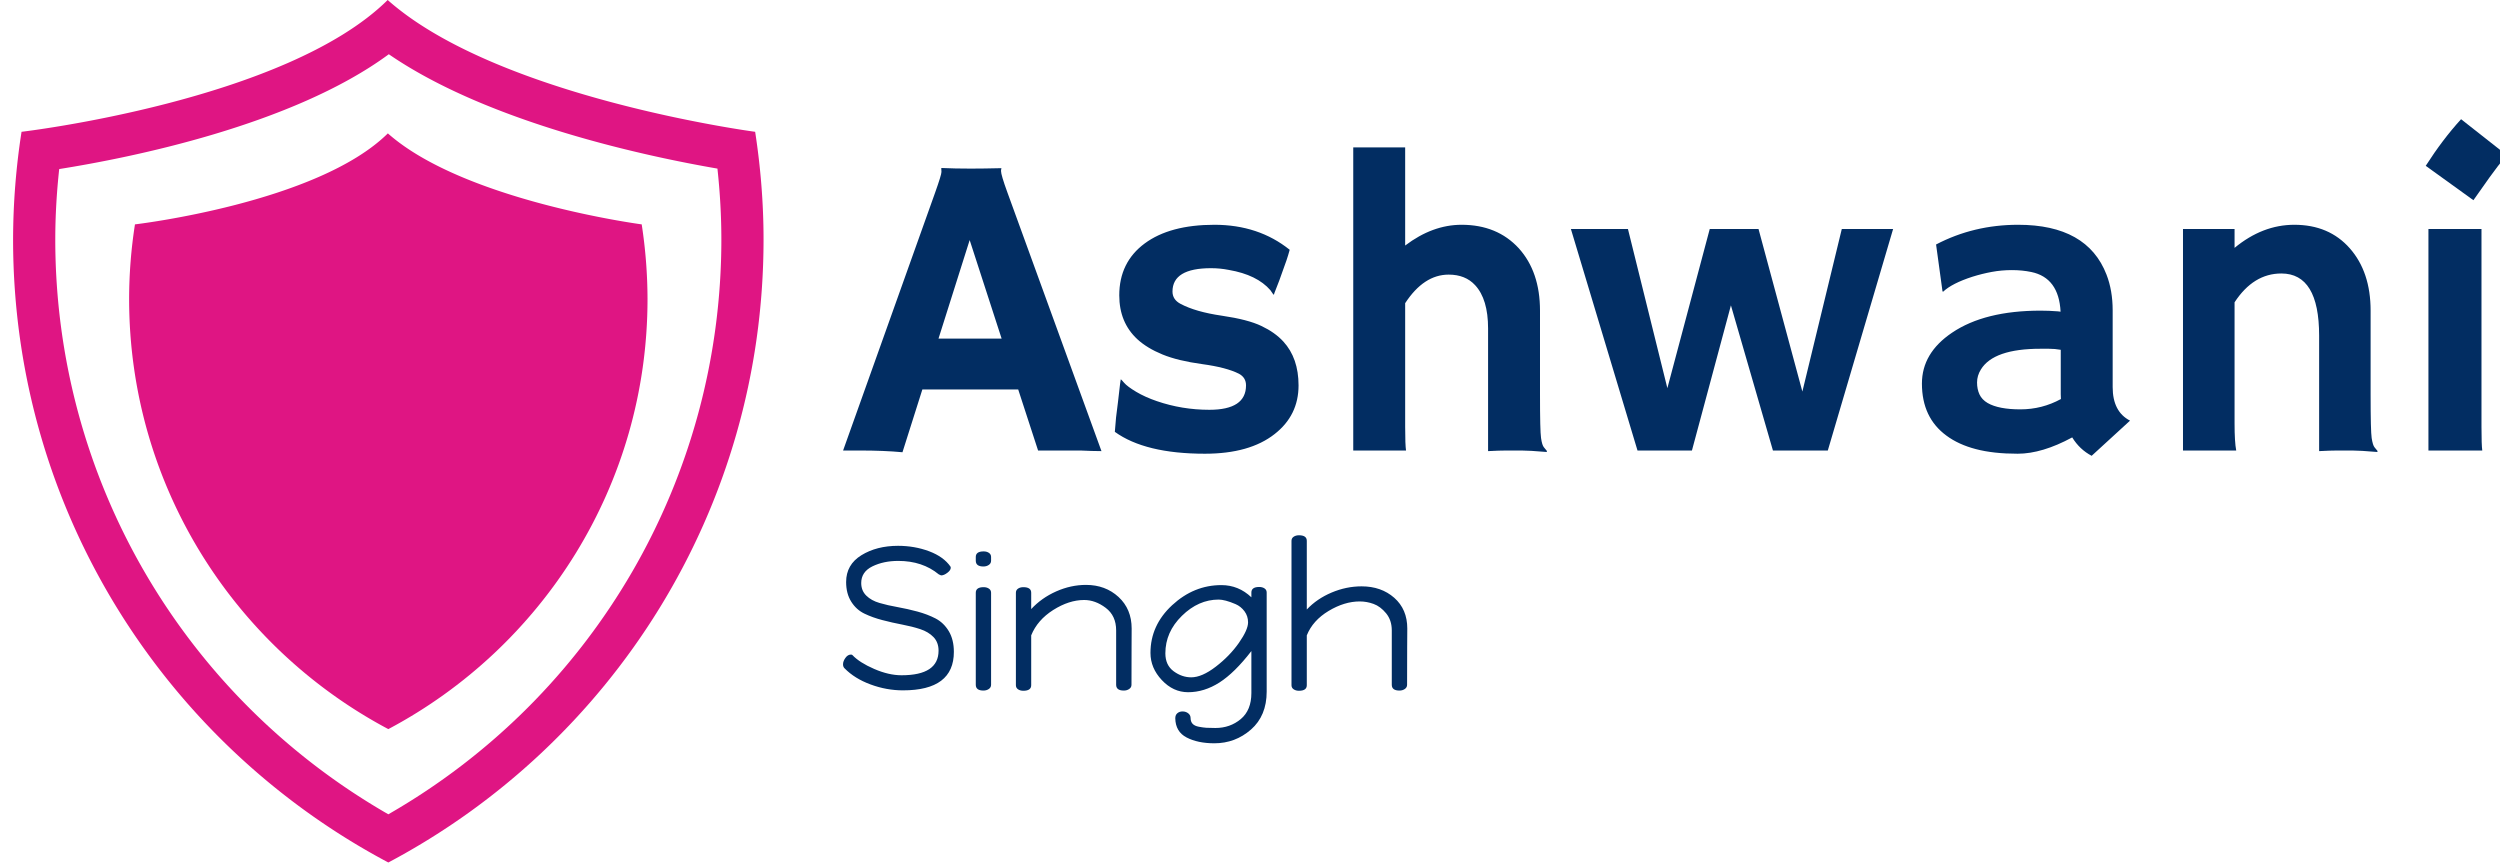
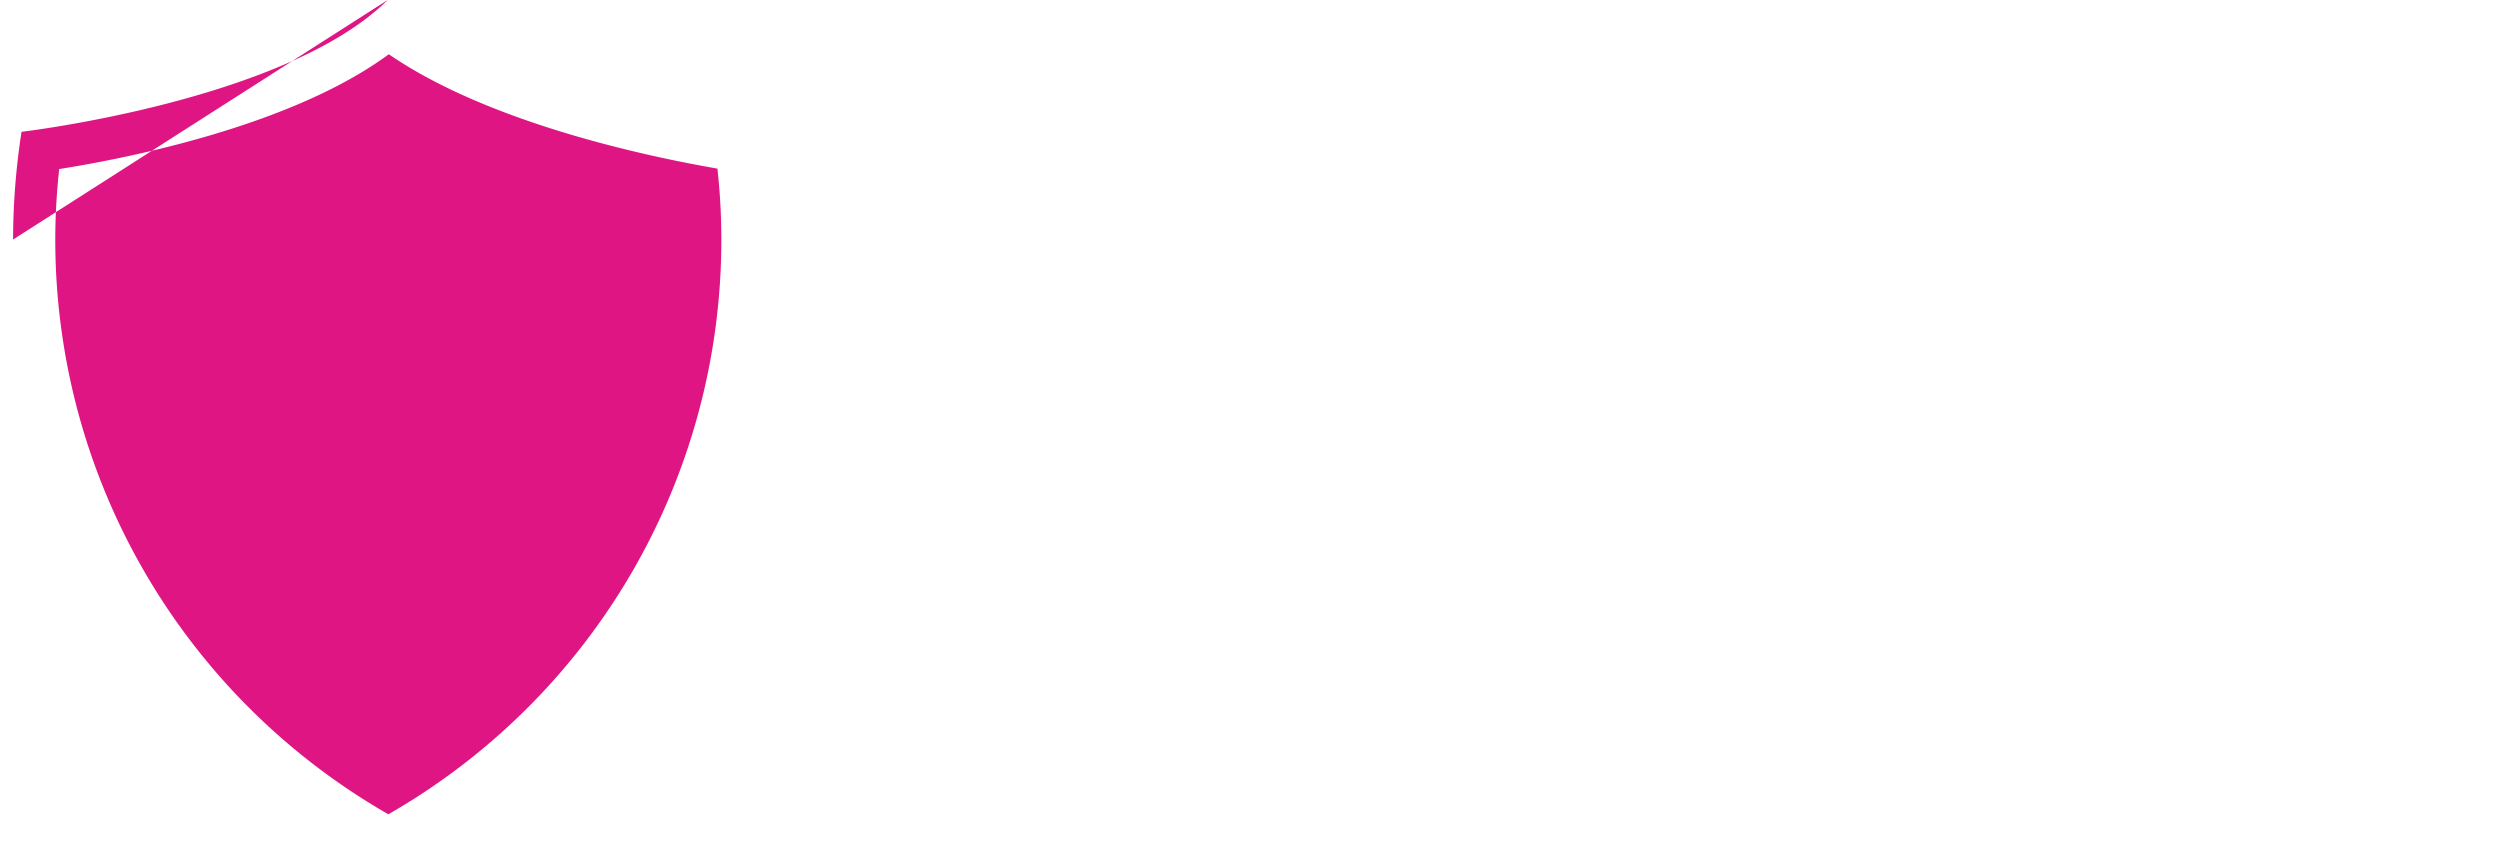
<svg xmlns="http://www.w3.org/2000/svg" version="1.1" width="2000" height="691" viewBox="0 0 2000 691">
  <g transform="matrix(1,0,0,1,7.861,-0.503)">
    <svg viewBox="0 0 396 137" data-background-color="#ffffff" preserveAspectRatio="xMidYMid meet" height="691" width="2000">
      <g id="tight-bounds" transform="matrix(1,0,0,1,0.254,0.1)">
        <svg viewBox="0 0 395.52 136.801" height="136.801" width="395.52">
          <g>
            <svg viewBox="0 0 592.817 205.041" height="136.801" width="395.52">
              <g transform="matrix(1,0,0,1,197.297,28.338)">
                <svg viewBox="0 0 395.52 148.365" height="148.365" width="395.52">
                  <g id="textblocktransform">
                    <svg viewBox="0 0 395.52 148.365" height="148.365" width="395.52" id="textblock">
                      <g>
                        <svg viewBox="0 0 395.52 80.021" height="80.021" width="395.52">
                          <g transform="matrix(1,0,0,1,0,0)">
                            <svg width="395.52" viewBox="-0.27 -38.16 191.61 38.77" height="80.021" data-palette-color="#022d62">
-                               <path d="M8.86-7.03L6.57 0.2Q4.47 0 1.66 0L1.66 0-0.27 0 10.35-29.76Q11.06-31.76 11.06-32.09 11.06-32.42 11.04-32.5L11.04-32.5 11.06-32.54Q12.65-32.47 14.43-32.47L14.43-32.47Q15.89-32.47 17.94-32.52L17.94-32.52 17.97-32.47Q17.92-32.37 17.92-32.2L17.92-32.2Q17.92-31.74 18.65-29.74L18.65-29.74 29.49 0.07Q29 0.05 28.34 0.05L28.34 0.05Q28.34 0.05 27.08 0L27.08 0Q26.46 0 25.98 0L25.98 0 22.19 0 19.9-7.03 8.86-7.03ZM10.72-12.89L17.99-12.89 14.31-24.24 10.72-12.89ZM41.4 0.37L41.4 0.37Q34.52 0.37 31.03-2.15L31.03-2.15Q31.08-2.88 31.17-3.81L31.17-3.81 31.39-5.57Q31.59-7.3 31.64-7.73 31.69-8.15 31.71-8.19 31.74-8.23 32.1-7.8 32.47-7.37 33.49-6.76 34.52-6.15 35.86-5.69L35.86-5.69Q38.77-4.69 41.92-4.69L41.92-4.69Q46.14-4.69 46.14-7.5L46.14-7.5Q46.14-8.4 45.33-8.84L45.33-8.84Q43.89-9.57 41.1-9.95 38.3-10.33 36.52-11.06 34.74-11.79 33.62-12.82L33.62-12.82Q31.54-14.75 31.54-17.87L31.54-17.87Q31.54-21.68 34.47-23.85L34.47-23.85Q37.38-26 42.5-26L42.5-26Q47.58-26 51.17-23.12L51.17-23.12Q51-22.49 50.8-21.9L50.8-21.9Q50.24-20.29 49.97-19.58L49.97-19.58 49.41-18.14Q49.36-17.94 49.34-17.94L49.34-17.94Q49.29-17.94 48.95-18.46L48.95-18.46Q47.41-20.24 44.16-20.8L44.16-20.8Q43.16-21 42.11-21L42.11-21Q37.67-21 37.67-18.31L37.67-18.31Q37.67-17.38 38.6-16.89L38.6-16.89Q40.33-15.97 43.34-15.53 46.36-15.09 47.92-14.34 49.48-13.6 50.44-12.55L50.44-12.55Q52.19-10.64 52.19-7.5L52.19-7.5Q52.19-4.05 49.44-1.9L49.44-1.9Q46.56 0.37 41.4 0.37ZM64.47-16.97L64.47-2.73Q64.47-0.63 64.57 0L64.57 0 58.49 0 58.49-34.91 64.47-34.91 64.47-23.61Q67.62-26 70.97-26L70.97-26Q75.07-26 77.56-23.29L77.56-23.29Q80-20.58 80-16.11L80-16.11 80-6.4Q80-2.27 80.12-1.44 80.24-0.61 80.45-0.37 80.66-0.12 80.81 0.07L80.81 0.07 80.76 0.17Q78.78 0 77.88 0L77.88 0 76.14 0Q75.34 0 74.02 0.07L74.02 0.07 74.02-14.06Q74.02-17.43 72.53-19.04L72.53-19.04Q71.41-20.26 69.48-20.26L69.48-20.26Q66.62-20.26 64.47-16.97L64.47-16.97ZM91.23 0L83.56-25.51 90.13-25.51 94.67-7.18 99.55-25.51 105.17-25.51 110.22-6.79 114.76-25.51 120.67-25.51 113.15 0 106.83 0 101.99-16.72 97.5 0 91.23 0ZM141.3-1.51L141.3-1.51Q137.83 0.37 135.02 0.37 132.22 0.37 130.21-0.16 128.21-0.68 126.82-1.71L126.82-1.71Q123.99-3.78 123.99-7.71L123.99-7.71Q123.99-11.23 127.46-13.57L127.46-13.57Q131.22-16.11 137.66-16.11L137.66-16.11 138.64-16.09Q138.93-16.06 139.3-16.05 139.66-16.04 139.96-15.99L139.96-15.99Q139.76-19.9 136.59-20.56L136.59-20.56Q135.54-20.78 134.35-20.78 133.17-20.78 132.03-20.57 130.9-20.36 129.82-20.02L129.82-20.02Q127.46-19.26 126.43-18.29L126.43-18.29 126.36-18.33 125.62-23.73Q129.95-26 135.07-26L135.07-26Q143.03-26 145.25-20.26L145.25-20.26Q145.96-18.43 145.96-16.14L145.96-16.14 145.96-7.3Q145.96-4.47 147.96-3.44L147.96-3.44 143.54 0.61Q142.15-0.12 141.3-1.51ZM139.98-6.49L139.98-11.6Q139.32-11.72 138.61-11.72L138.61-11.72 137.64-11.72Q132.24-11.72 130.78-9.33L130.78-9.33Q130.34-8.62 130.34-7.84 130.34-7.06 130.62-6.46 130.9-5.86 131.56-5.47L131.56-5.47Q132.83-4.74 135.33-4.74 137.83-4.74 140-5.93L140-5.93Q139.98-6.2 139.98-6.49L139.98-6.49ZM160-17.07L160-3.13Q160-0.98 160.19 0L160.19 0 154.06 0 154.06-25.51 160-25.51 160-23.34Q163.22-26 166.88-26L166.88-26Q170.89-26 173.28-23.28 175.67-20.56 175.67-16.11L175.67-16.11 175.67-6.4Q175.67-2.27 175.79-1.44 175.92-0.61 176.12-0.37 176.33-0.12 176.48 0.07L176.48 0.07 176.43 0.17Q174.45 0 173.55 0L173.55 0 171.84 0Q171.06 0 169.74 0.07L169.74 0.07 169.74-13.23Q169.74-20.39 165.39-20.39L165.39-20.39Q162.17-20.39 160-17.07L160-17.07ZM187.51-28.83L182.02-32.79Q183.97-35.84 186.09-38.16L186.09-38.16 191.34-34.03Q190.29-32.74 189.39-31.49L189.39-31.49Q189.39-31.49 187.51-28.83L187.51-28.83ZM188.44-25.51L188.44-2.73Q188.44-0.63 188.53 0L188.53 0 182.33 0 182.33-25.51 188.44-25.51Z" opacity="1" transform="matrix(1,0,0,1,0,0)" fill="#022d62" class="wordmark-text-0" data-fill-palette-color="primary" id="text-0" />
-                             </svg>
+                               </svg>
                          </g>
                        </svg>
                      </g>
                      <g transform="matrix(1,0,0,1,0,98.912)">
                        <svg viewBox="0 0 134.152 49.453" height="49.453" width="134.152">
                          <g transform="matrix(1,0,0,1,0,0)">
                            <svg width="134.152" viewBox="2.15 -37.55 136.44 50.3" height="49.453" data-palette-color="#022d62">
-                               <path d="M2.15-6.35L2.15-6.35Q2.15-7.1 2.73-7.9 3.3-8.7 4.05-8.7L4.05-8.7Q4.3-8.7 4.4-8.6L4.4-8.6Q6.15-6.75 9.68-5.23 13.2-3.7 16.3-3.7L16.3-3.7Q25.25-3.7 25.25-9.65L25.25-9.65Q25.25-11.65 24.03-12.93 22.8-14.2 20.83-14.85 18.85-15.5 16.48-15.95 14.1-16.4 11.7-17.03 9.3-17.65 7.33-18.6 5.35-19.55 4.13-21.5 2.9-23.45 2.9-26.25L2.9-26.25Q2.9-30.45 6.6-32.73 10.3-35 15.45-35L15.45-35Q19.45-35 22.98-33.68 26.5-32.35 28.15-29.95L28.15-29.95Q28.2-29.85 28.2-29.7L28.2-29.7Q28.2-29.1 27.38-28.48 26.55-27.85 25.9-27.85L25.9-27.85Q25.8-27.85 25.3-28.1L25.3-28.1Q21.35-31.35 15.5-31.35L15.5-31.35Q11.95-31.35 9.25-30.03 6.55-28.7 6.55-26L6.55-26Q6.55-24.15 7.78-22.95 9-21.75 10.98-21.18 12.95-20.6 15.35-20.18 17.75-19.75 20.15-19.1 22.55-18.45 24.53-17.43 26.5-16.4 27.73-14.35 28.95-12.3 28.95-9.35L28.95-9.35Q28.95-0.05 16.65-0.05L16.65-0.05Q12.65-0.05 8.8-1.48 4.95-2.9 2.5-5.4L2.5-5.4Q2.15-5.75 2.15-6.35ZM34.25-1.4L34.25-1.4 34.25-23.65Q34.25-25 36.15-25L36.15-25Q36.9-25 37.42-24.65 37.95-24.3 37.95-23.65L37.95-23.65 37.95-1.4Q37.95-0.75 37.4-0.38 36.85 0 36.1 0L36.1 0Q34.25 0 34.25-1.4ZM34.25-31.4L34.25-31.4 34.25-32.3Q34.25-33.65 36.15-33.65L36.15-33.65Q36.9-33.65 37.42-33.3 37.95-32.95 37.95-32.3L37.95-32.3 37.95-31.4Q37.95-30.75 37.4-30.38 36.85-30 36.1-30L36.1-30Q34.25-30 34.25-31.4ZM43.95-1.3L43.95-1.3 43.95-23.65Q43.95-24.3 44.47-24.65 44.99-25 45.75-25L45.75-25Q47.65-25 47.65-23.65L47.65-23.65 47.65-19.7Q50.15-22.4 53.7-23.98 57.25-25.55 60.9-25.55L60.9-25.55Q65.59-25.55 68.77-22.63 71.94-19.7 71.94-15L71.94-15Q71.94-14.55 71.92-10.43 71.9-6.3 71.9-1.4L71.9-1.4Q71.9-0.75 71.34-0.38 70.8 0 70.05 0L70.05 0Q68.19 0 68.19-1.4L68.19-1.4 68.19-14.55Q68.19-18.1 65.67-20 63.15-21.9 60.45-21.9L60.45-21.9Q56.8-21.9 52.97-19.48 49.15-17.05 47.65-13.35L47.65-13.35 47.65-1.3Q47.65 0.05 45.75 0.05L45.75 0.05Q44.99 0.05 44.47-0.3 43.95-0.65 43.95-1.3ZM76.49-9.1L76.49-9.1Q76.49-15.8 81.74-20.65 86.99-25.5 93.64-25.5L93.64-25.5Q97.79-25.5 100.89-22.55L100.89-22.55 100.89-23.7Q100.89-25.05 102.79-25.05L102.79-25.05Q103.54-25.05 104.07-24.7 104.59-24.35 104.59-23.7L104.59-23.7 104.59 0.25Q104.59 6.1 100.79 9.43 96.99 12.75 91.94 12.75L91.94 12.75Q87.94 12.75 85.24 11.35 82.54 9.95 82.49 6.7L82.49 6.7Q82.49 5.9 82.99 5.48 83.49 5.05 84.24 5.05L84.24 5.05Q85.04 5.05 85.62 5.5 86.19 5.95 86.19 6.65L86.19 6.65Q86.19 7.5 86.67 8.03 87.14 8.55 88.19 8.75 89.24 8.95 90.02 9 90.79 9.05 92.19 9.05L92.19 9.05Q95.74 9.05 98.32 6.9 100.89 4.75 100.89 0.6L100.89 0.6 100.89-9.55Q96.84-4.3 93.17-1.95 89.49 0.4 85.59 0.4L85.59 0.4Q81.99 0.4 79.24-2.53 76.49-5.45 76.49-9.1ZM80.09-9L80.09-9Q80.09-6.15 82.09-4.67 84.09-3.2 86.34-3.2L86.34-3.2Q88.94-3.2 92.29-5.78 95.64-8.35 97.87-11.53 100.09-14.7 100.09-16.5L100.09-16.5Q100.09-18 99.22-19.18 98.34-20.35 97.07-20.9 95.79-21.45 94.74-21.73 93.69-22 92.99-22L92.99-22Q88.09-22 84.09-18.07 80.09-14.15 80.09-9ZM110.59-1.3L110.59-1.3 110.59-36.2Q110.59-36.85 111.12-37.2 111.64-37.55 112.39-37.55L112.39-37.55Q114.29-37.55 114.29-36.2L114.29-36.2 114.29-19.6Q116.74-22.2 120.29-23.7 123.84-25.2 127.54-25.2L127.54-25.2Q132.29-25.2 135.44-22.43 138.59-19.65 138.59-15L138.59-15Q138.59-14.55 138.56-10.43 138.54-6.3 138.54-1.4L138.54-1.4Q138.54-0.75 137.99-0.38 137.44 0 136.69 0L136.69 0Q134.84 0 134.84-1.4L134.84-1.4 134.84-14.55Q134.84-17 133.47-18.68 132.09-20.35 130.44-20.95 128.79-21.55 127.09-21.55L127.09-21.55Q123.39-21.55 119.56-19.25 115.74-16.95 114.29-13.35L114.29-13.35 114.29-1.3Q114.29 0.05 112.39 0.05L112.39 0.05Q111.64 0.05 111.12-0.3 110.59-0.65 110.59-1.3Z" opacity="1" transform="matrix(1,0,0,1,0,0)" fill="#022d62" class="slogan-text-1" data-fill-palette-color="secondary" id="text-1" />
-                             </svg>
+                               </svg>
                          </g>
                        </svg>
                      </g>
                    </svg>
                  </g>
                </svg>
              </g>
              <g>
                <svg viewBox="0 0 178.406 205.041" height="205.041" width="178.406">
                  <g>
                    <svg version="1.1" x="0" y="0" viewBox="6.608 0 87.01 100" enable-background="new 0 0 100 100" xml:space="preserve" height="205.041" width="178.406" class="icon-icon-0" data-fill-palette-color="accent" id="icon-0">
-                       <path d="M50.171 6.288C61.808 14.301 80.362 18.186 88.272 19.548 88.573 22.32 88.727 25.075 88.727 27.771 88.727 55.405 73.999 80.701 50.115 94.413 26.229 80.697 11.5 55.402 11.5 27.771 11.5 25.102 11.654 22.368 11.955 19.601 20.031 18.318 38.946 14.568 50.171 6.288M50.039 0C38.216 11.699 7.588 15.281 7.588 15.281A82 82 0 0 0 6.608 27.771C6.608 59.098 24.248 86.283 50.114 100 75.984 86.282 93.618 59.098 93.618 27.771 93.618 23.521 93.272 19.359 92.645 15.281 92.646 15.281 62.822 11.34 50.039 0" fill="#df1583" data-fill-palette-color="accent" />
+                       <path d="M50.171 6.288C61.808 14.301 80.362 18.186 88.272 19.548 88.573 22.32 88.727 25.075 88.727 27.771 88.727 55.405 73.999 80.701 50.115 94.413 26.229 80.697 11.5 55.402 11.5 27.771 11.5 25.102 11.654 22.368 11.955 19.601 20.031 18.318 38.946 14.568 50.171 6.288M50.039 0C38.216 11.699 7.588 15.281 7.588 15.281A82 82 0 0 0 6.608 27.771" fill="#df1583" data-fill-palette-color="accent" />
                      <path d="M20.738 26.015A56.6 56.6 0 0 0 20.061 34.653C20.061 56.286 32.251 75.06 50.114 84.535 67.978 75.059 80.166 56.286 80.166 34.653A58 58 0 0 0 79.492 26.015S58.89 23.296 50.06 15.464C41.892 23.542 20.738 26.015 20.738 26.015" fill="#df1583" data-fill-palette-color="accent" />
                    </svg>
                  </g>
                </svg>
              </g>
            </svg>
          </g>
          <defs />
        </svg>
        <rect width="395.52" height="136.801" fill="none" stroke="none" visibility="hidden" />
      </g>
    </svg>
  </g>
</svg>